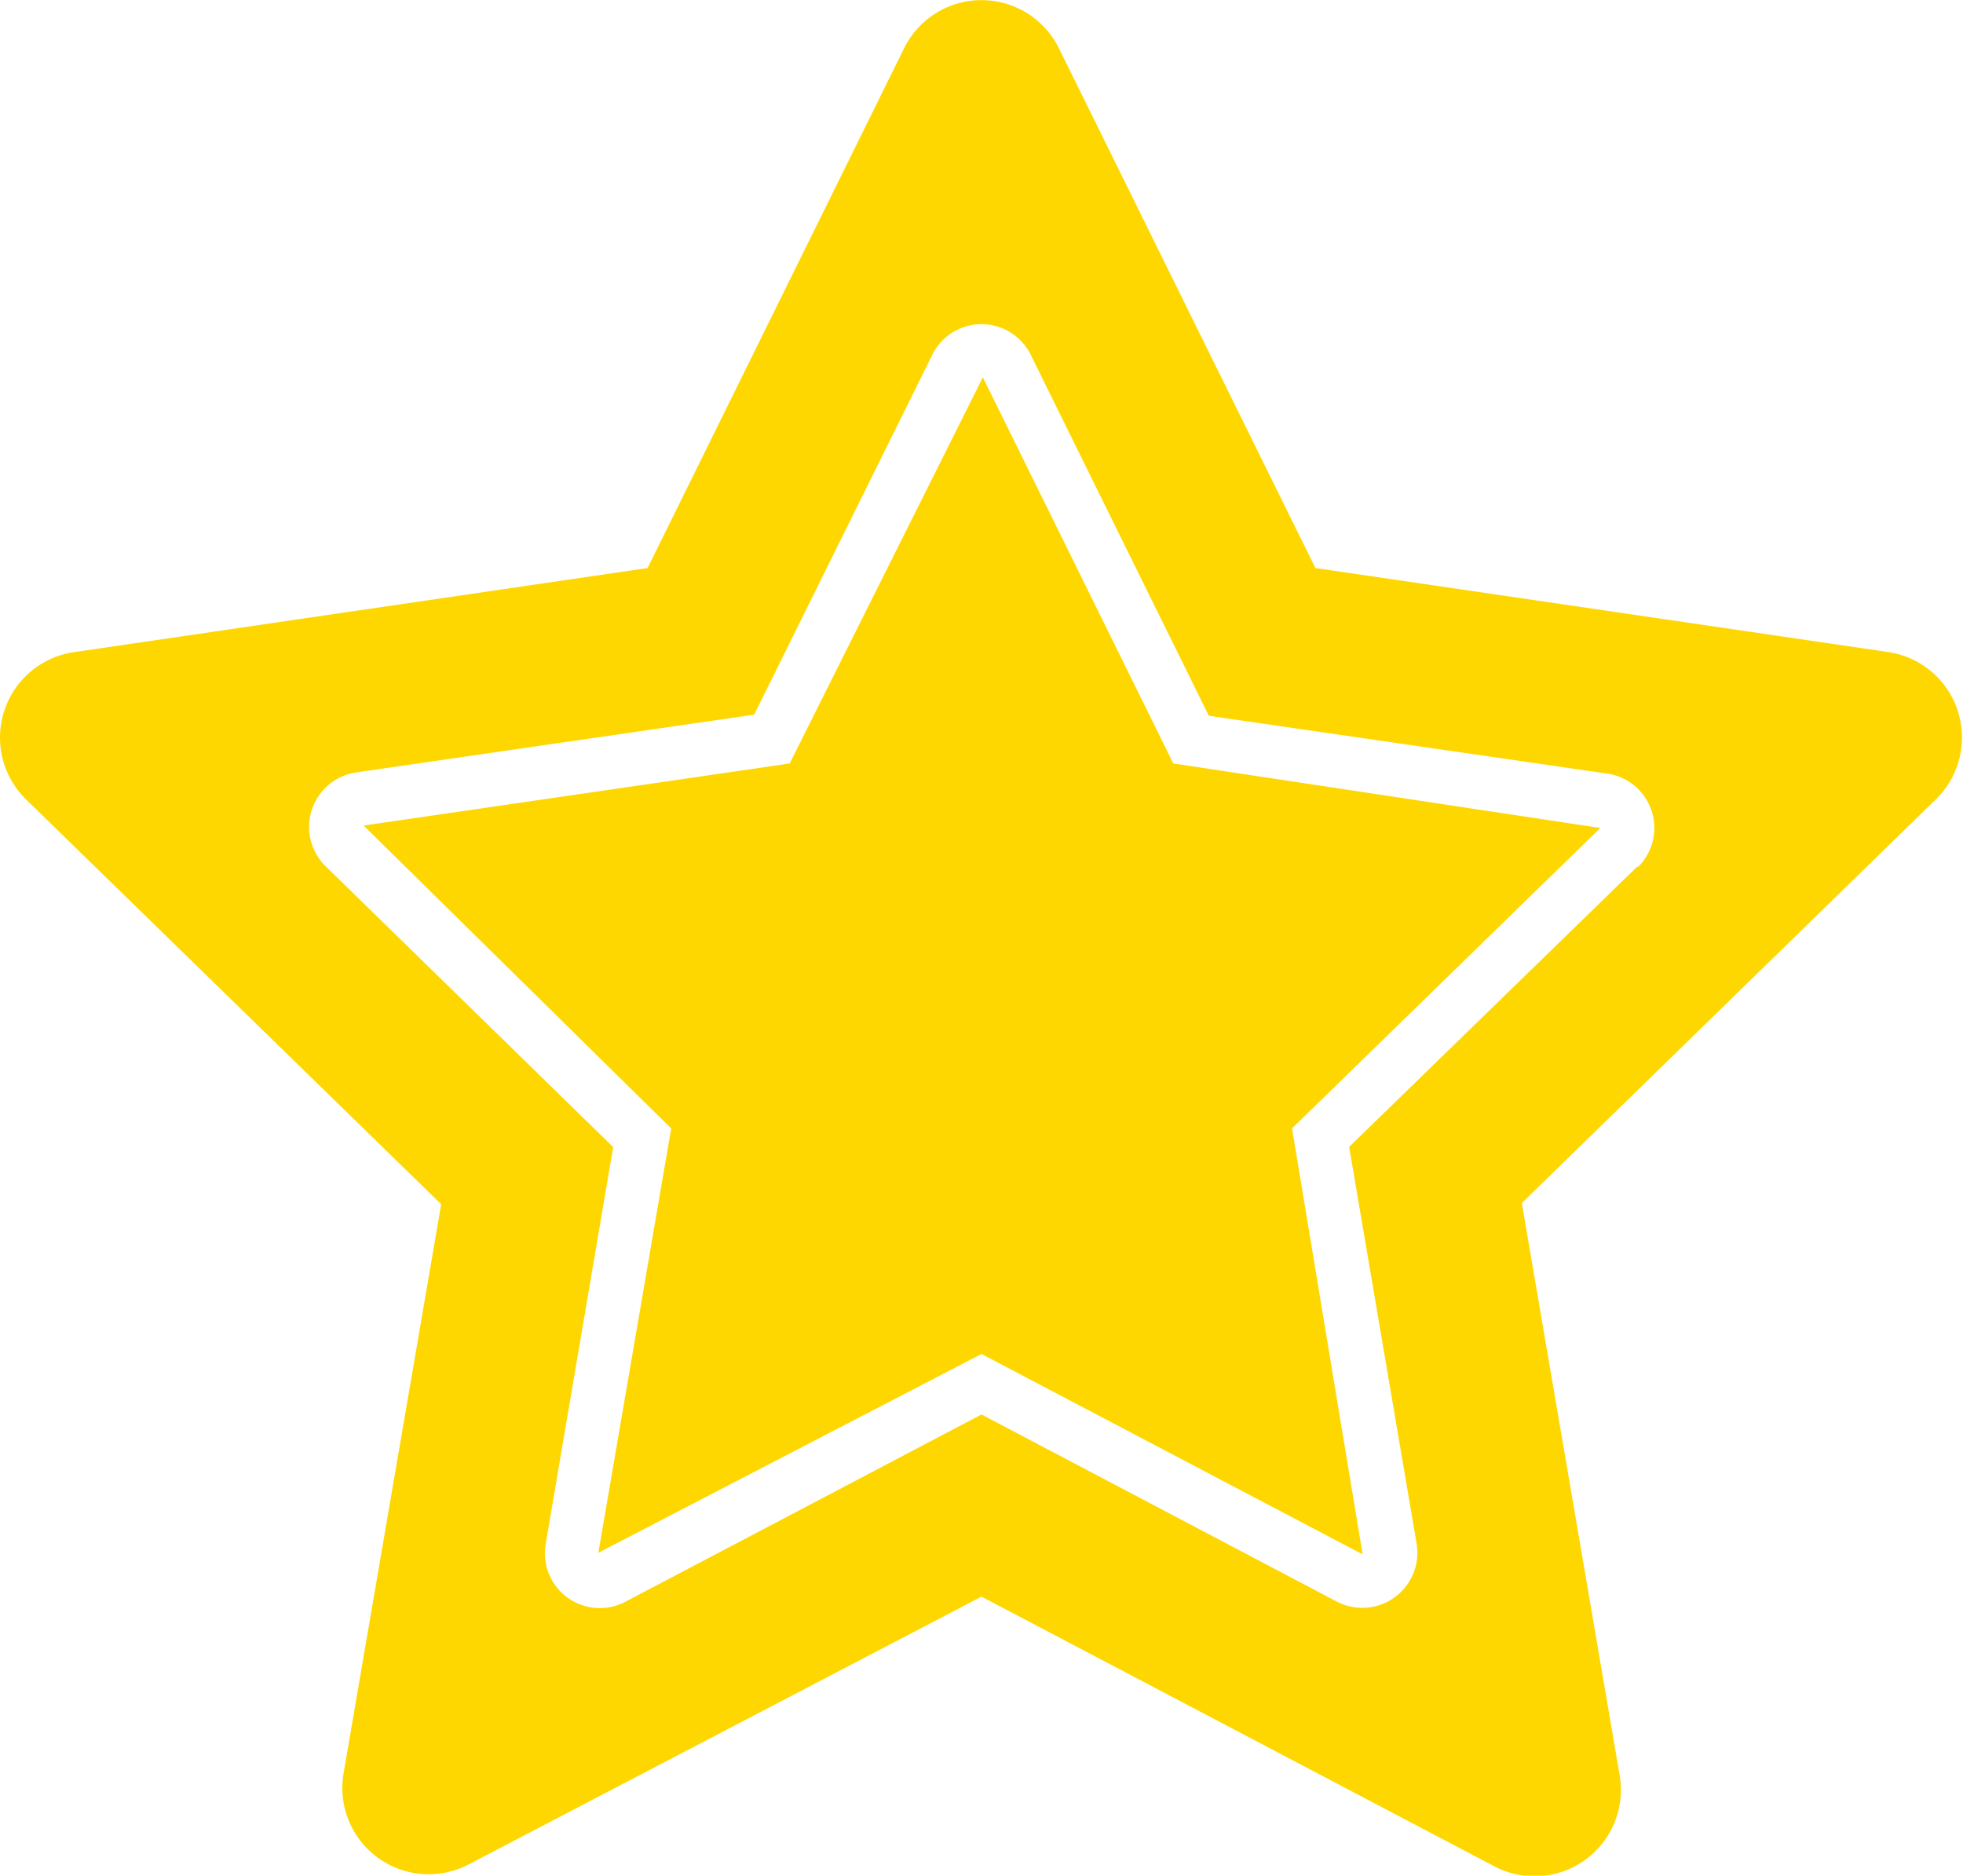
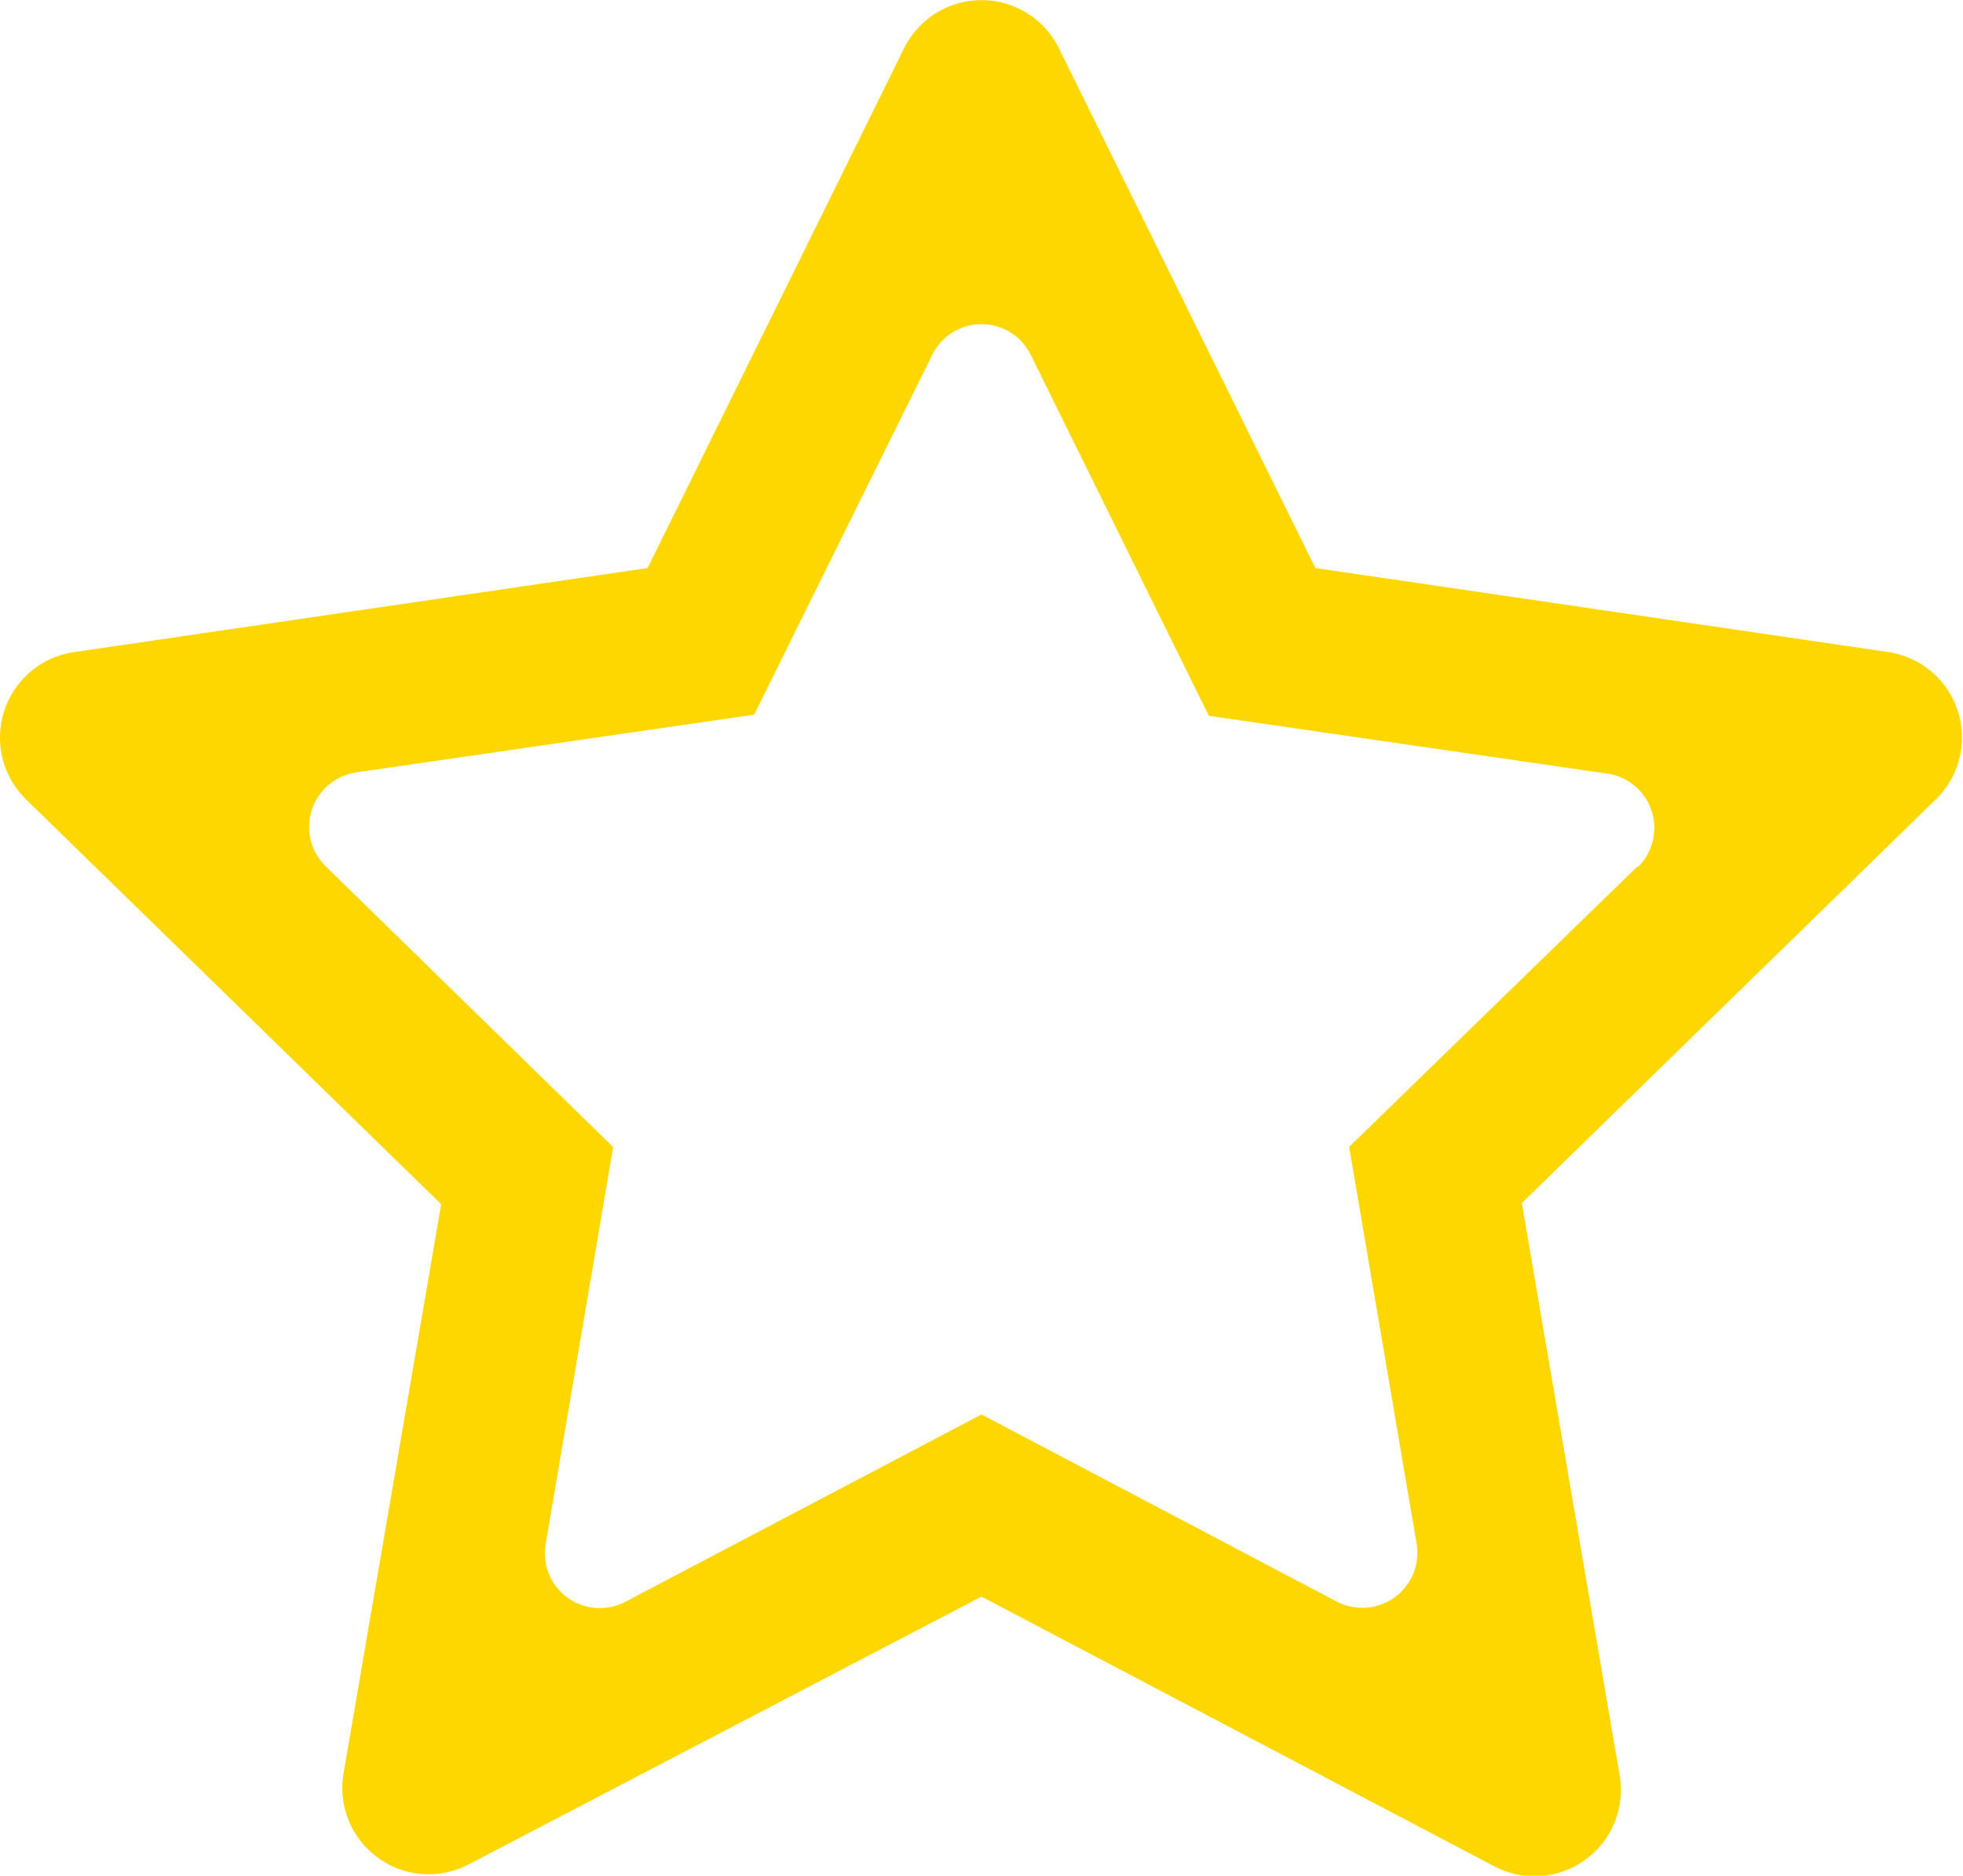
<svg xmlns="http://www.w3.org/2000/svg" viewBox="0 0 87.3 83.41">
  <defs>
    <style>.cls-1{fill:gold;}</style>
  </defs>
  <g id="Layer_2" data-name="Layer 2">
    <g id="Layer_1-2" data-name="Layer 1">
      <path class="cls-1" d="M72.83,38.52,60,51l3,17.64a2.45,2.45,0,0,1-3.55,2.58L43.65,62.9,27.81,71.23a2.44,2.44,0,0,1-3.54-2.58l3-17.64L14.48,38.52a2.45,2.45,0,0,1,1.35-4.17l17.71-2.57,7.92-16a2.44,2.44,0,0,1,4.38,0l7.92,16.05,17.71,2.57a2.44,2.44,0,0,1,1.36,4.17ZM84,29,58.5,25.26,47.09,2.14a3.84,3.84,0,0,0-6.88,0L28.8,25.26,3.29,29a3.84,3.84,0,0,0-2.13,6.55l18.46,18L15.27,78.91a3.84,3.84,0,0,0,5.57,4L43.65,71,66.47,83a3.84,3.84,0,0,0,5.57-4L67.68,53.5l18.46-18A3.84,3.84,0,0,0,84,29Z" />
-       <polygon class="cls-1" points="43.71 16.78 35.12 33.95 16.17 36.71 29.85 50.18 26.61 69.05 43.65 60.21 60.6 69.12 57.46 50.18 71.17 36.82 52.18 33.95 43.71 16.78 43.71 16.78" />
    </g>
  </g>
</svg>